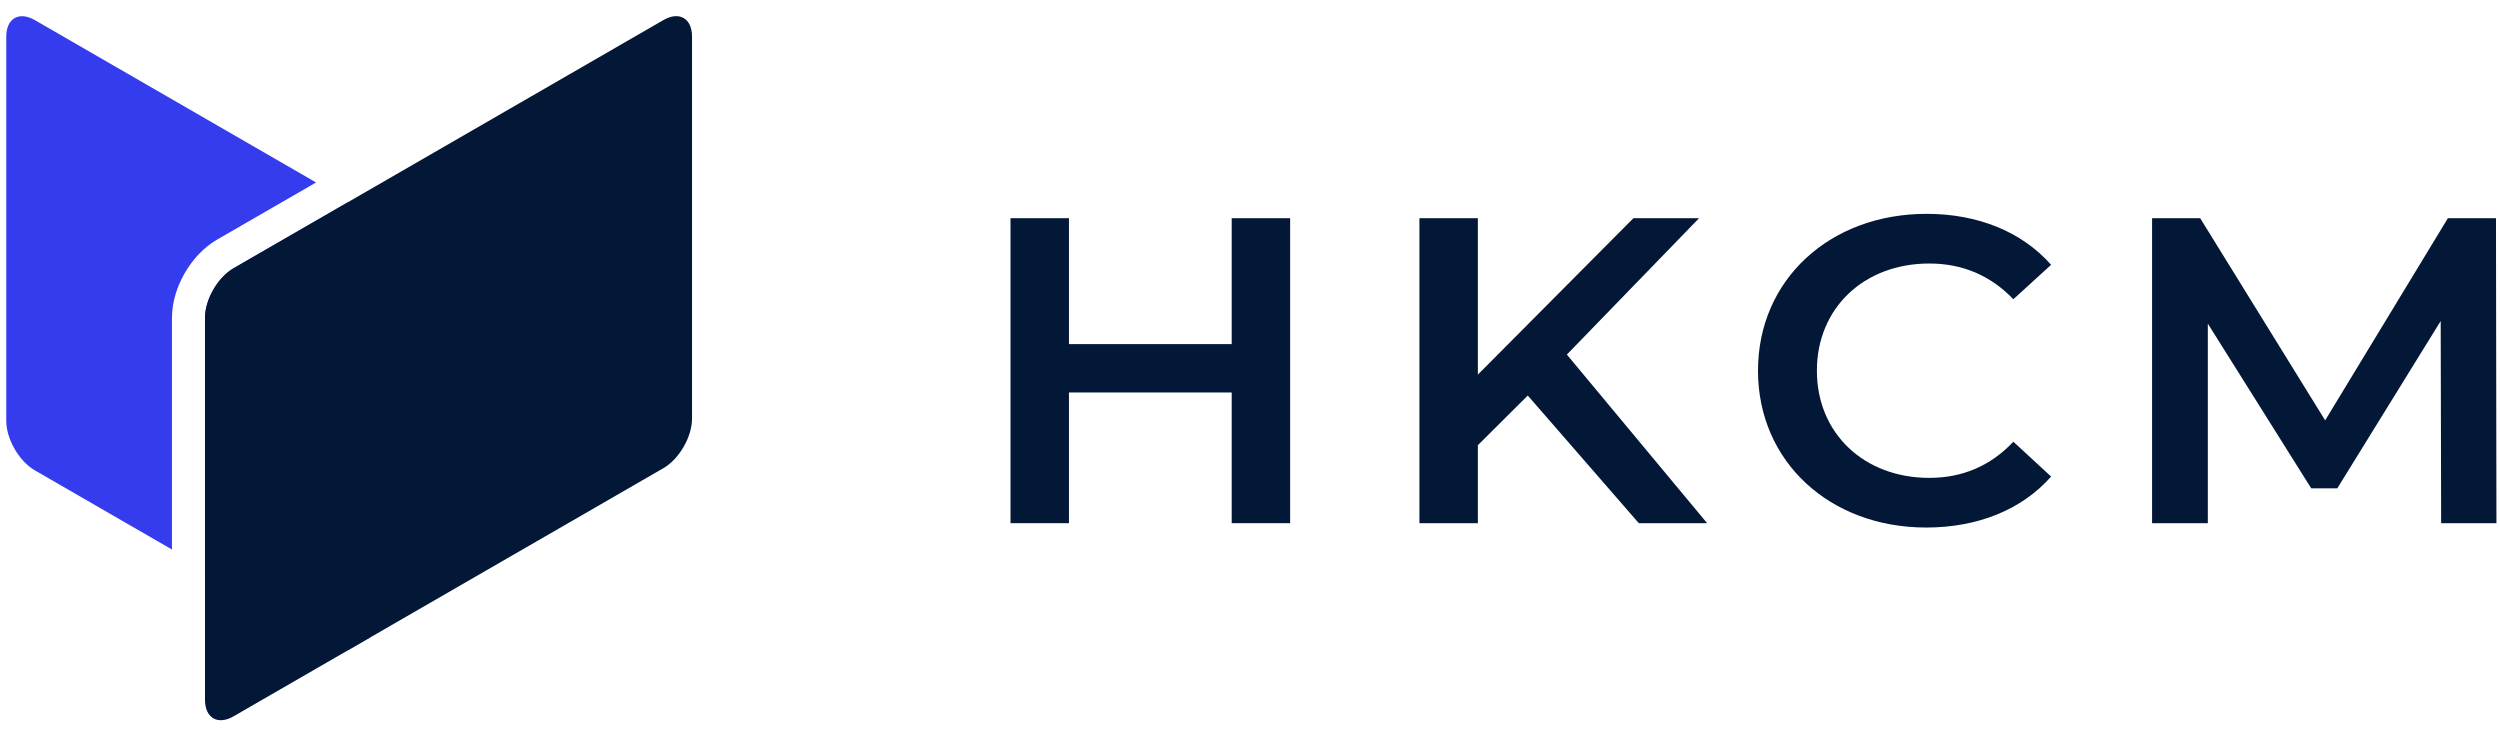
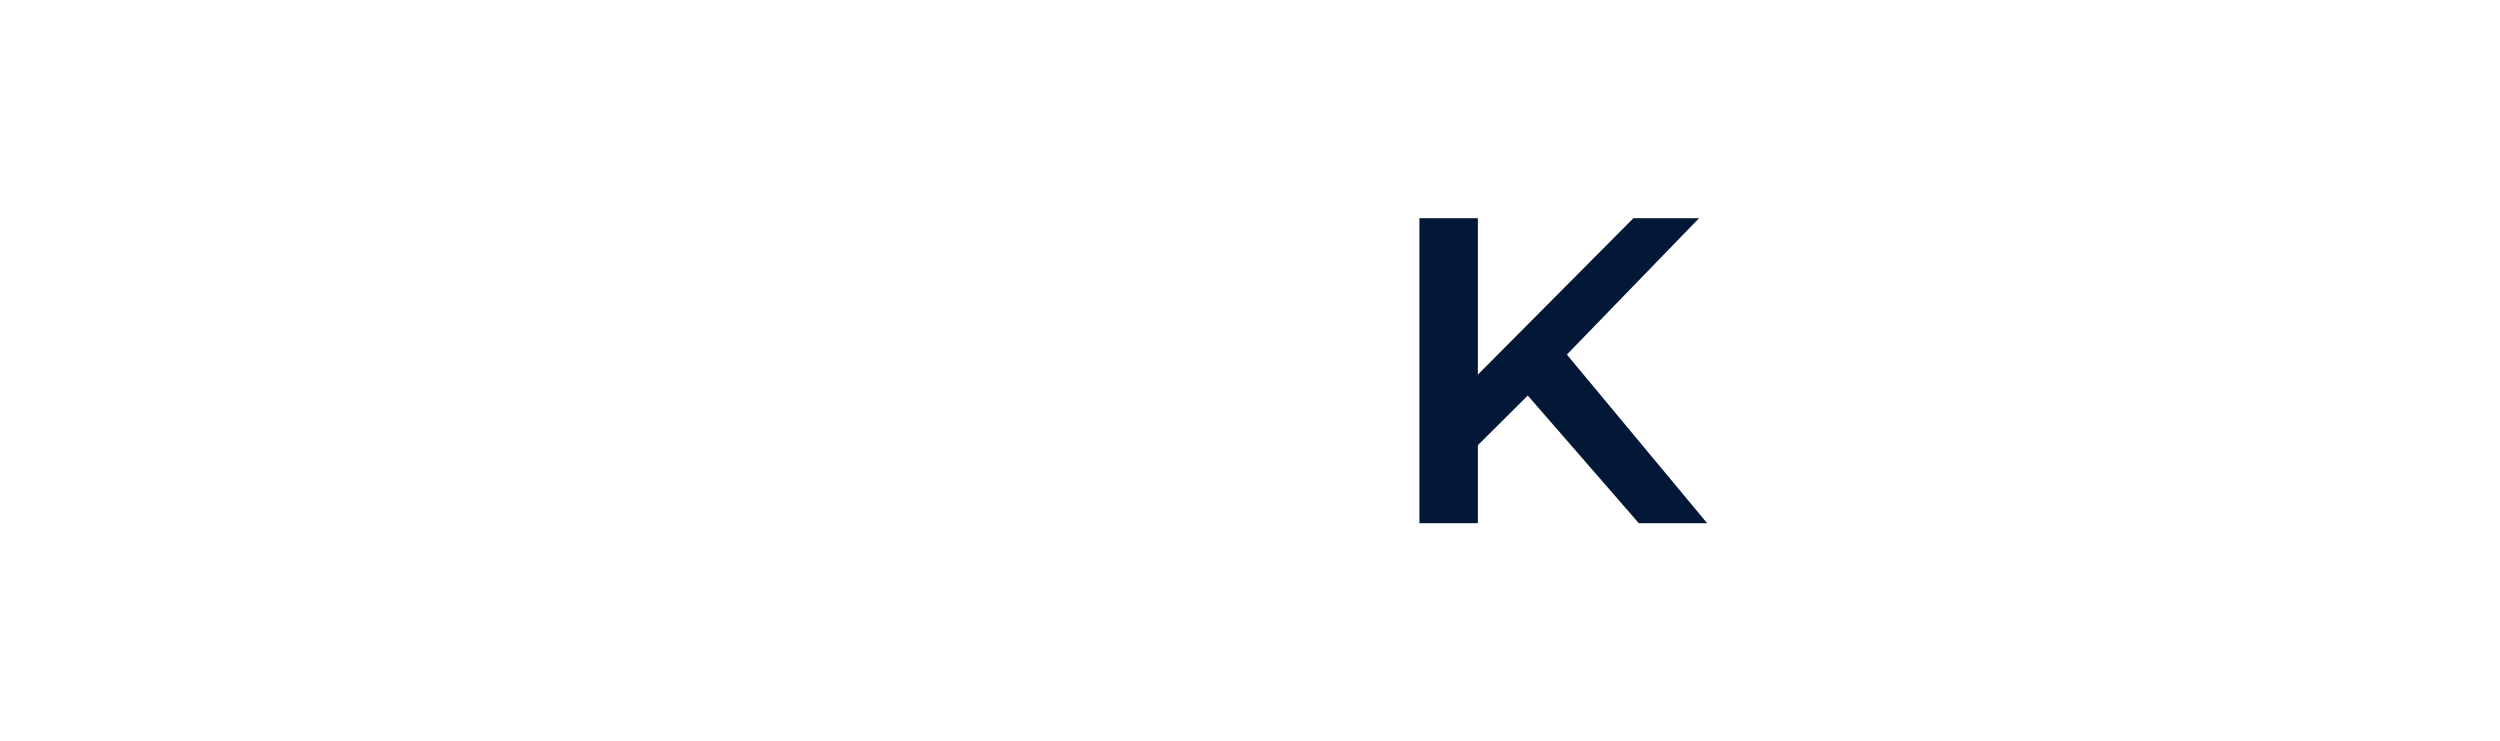
<svg xmlns="http://www.w3.org/2000/svg" fill="none" height="104" viewBox="0 0 351 104" width="351">
-   <path clip-rule="evenodd" d="M4.894 2.824C2.677 1.544 0.879 2.581 0.879 5.142L0.879 59.085C0.879 61.645 2.677 64.759 4.894 66.039L24.144 77.153L24.144 44.611C24.144 42.326 24.916 40.112 25.941 38.336C26.967 36.559 28.498 34.785 30.477 33.642L44.375 25.618L4.894 2.824ZM48.904 28.357L32.795 37.657C30.578 38.937 28.78 42.051 28.78 44.611L28.78 79.83L47.978 90.914C48.274 91.085 48.563 91.215 48.841 91.305L51.9 89.539C51.961 89.253 51.993 88.938 51.993 88.596L51.993 34.652C51.993 32.46 50.675 29.862 48.904 28.357Z" fill="#353CEE" fill-rule="evenodd" />
-   <path d="M28.781 44.613C28.781 42.052 30.579 38.939 32.796 37.658L93.146 2.816C95.363 1.536 97.161 2.573 97.161 5.134L97.161 58.773C97.161 61.334 95.363 64.447 93.146 65.728L32.796 100.57C30.579 101.851 28.781 100.813 28.781 98.252L28.781 44.613Z" fill="#031837" />
-   <path d="M172.93 30.635V48.313H150.081V30.635H141.876V73.455H150.081V55.103H172.93V73.455H181.136V30.635H172.93Z" fill="#031837" />
  <path d="M230.089 73.455H239.683L219.99 49.782L238.547 30.635H229.332L207.492 52.595V30.635H199.287V73.455H207.492V62.505L214.499 55.532L230.089 73.455Z" fill="#031837" />
-   <path d="M270.43 74.066C277.689 74.066 283.874 71.558 287.977 66.909L282.675 62.016C279.456 65.441 275.479 67.093 270.872 67.093C261.719 67.093 255.092 60.853 255.092 52.045C255.092 43.236 261.719 36.997 270.872 36.997C275.479 36.997 279.456 38.648 282.675 42.013L287.977 37.18C283.874 32.531 277.689 30.023 270.493 30.023C256.922 30.023 246.823 39.26 246.823 52.045C246.823 64.829 256.922 74.066 270.43 74.066Z" fill="#031837" />
-   <path d="M350.5 73.455L350.437 30.635H343.683L326.452 59.018L308.905 30.635H302.151V73.455H309.978V45.438L324.495 68.561H328.156L342.673 45.071L342.736 73.455H350.5Z" fill="#031837" />
</svg>